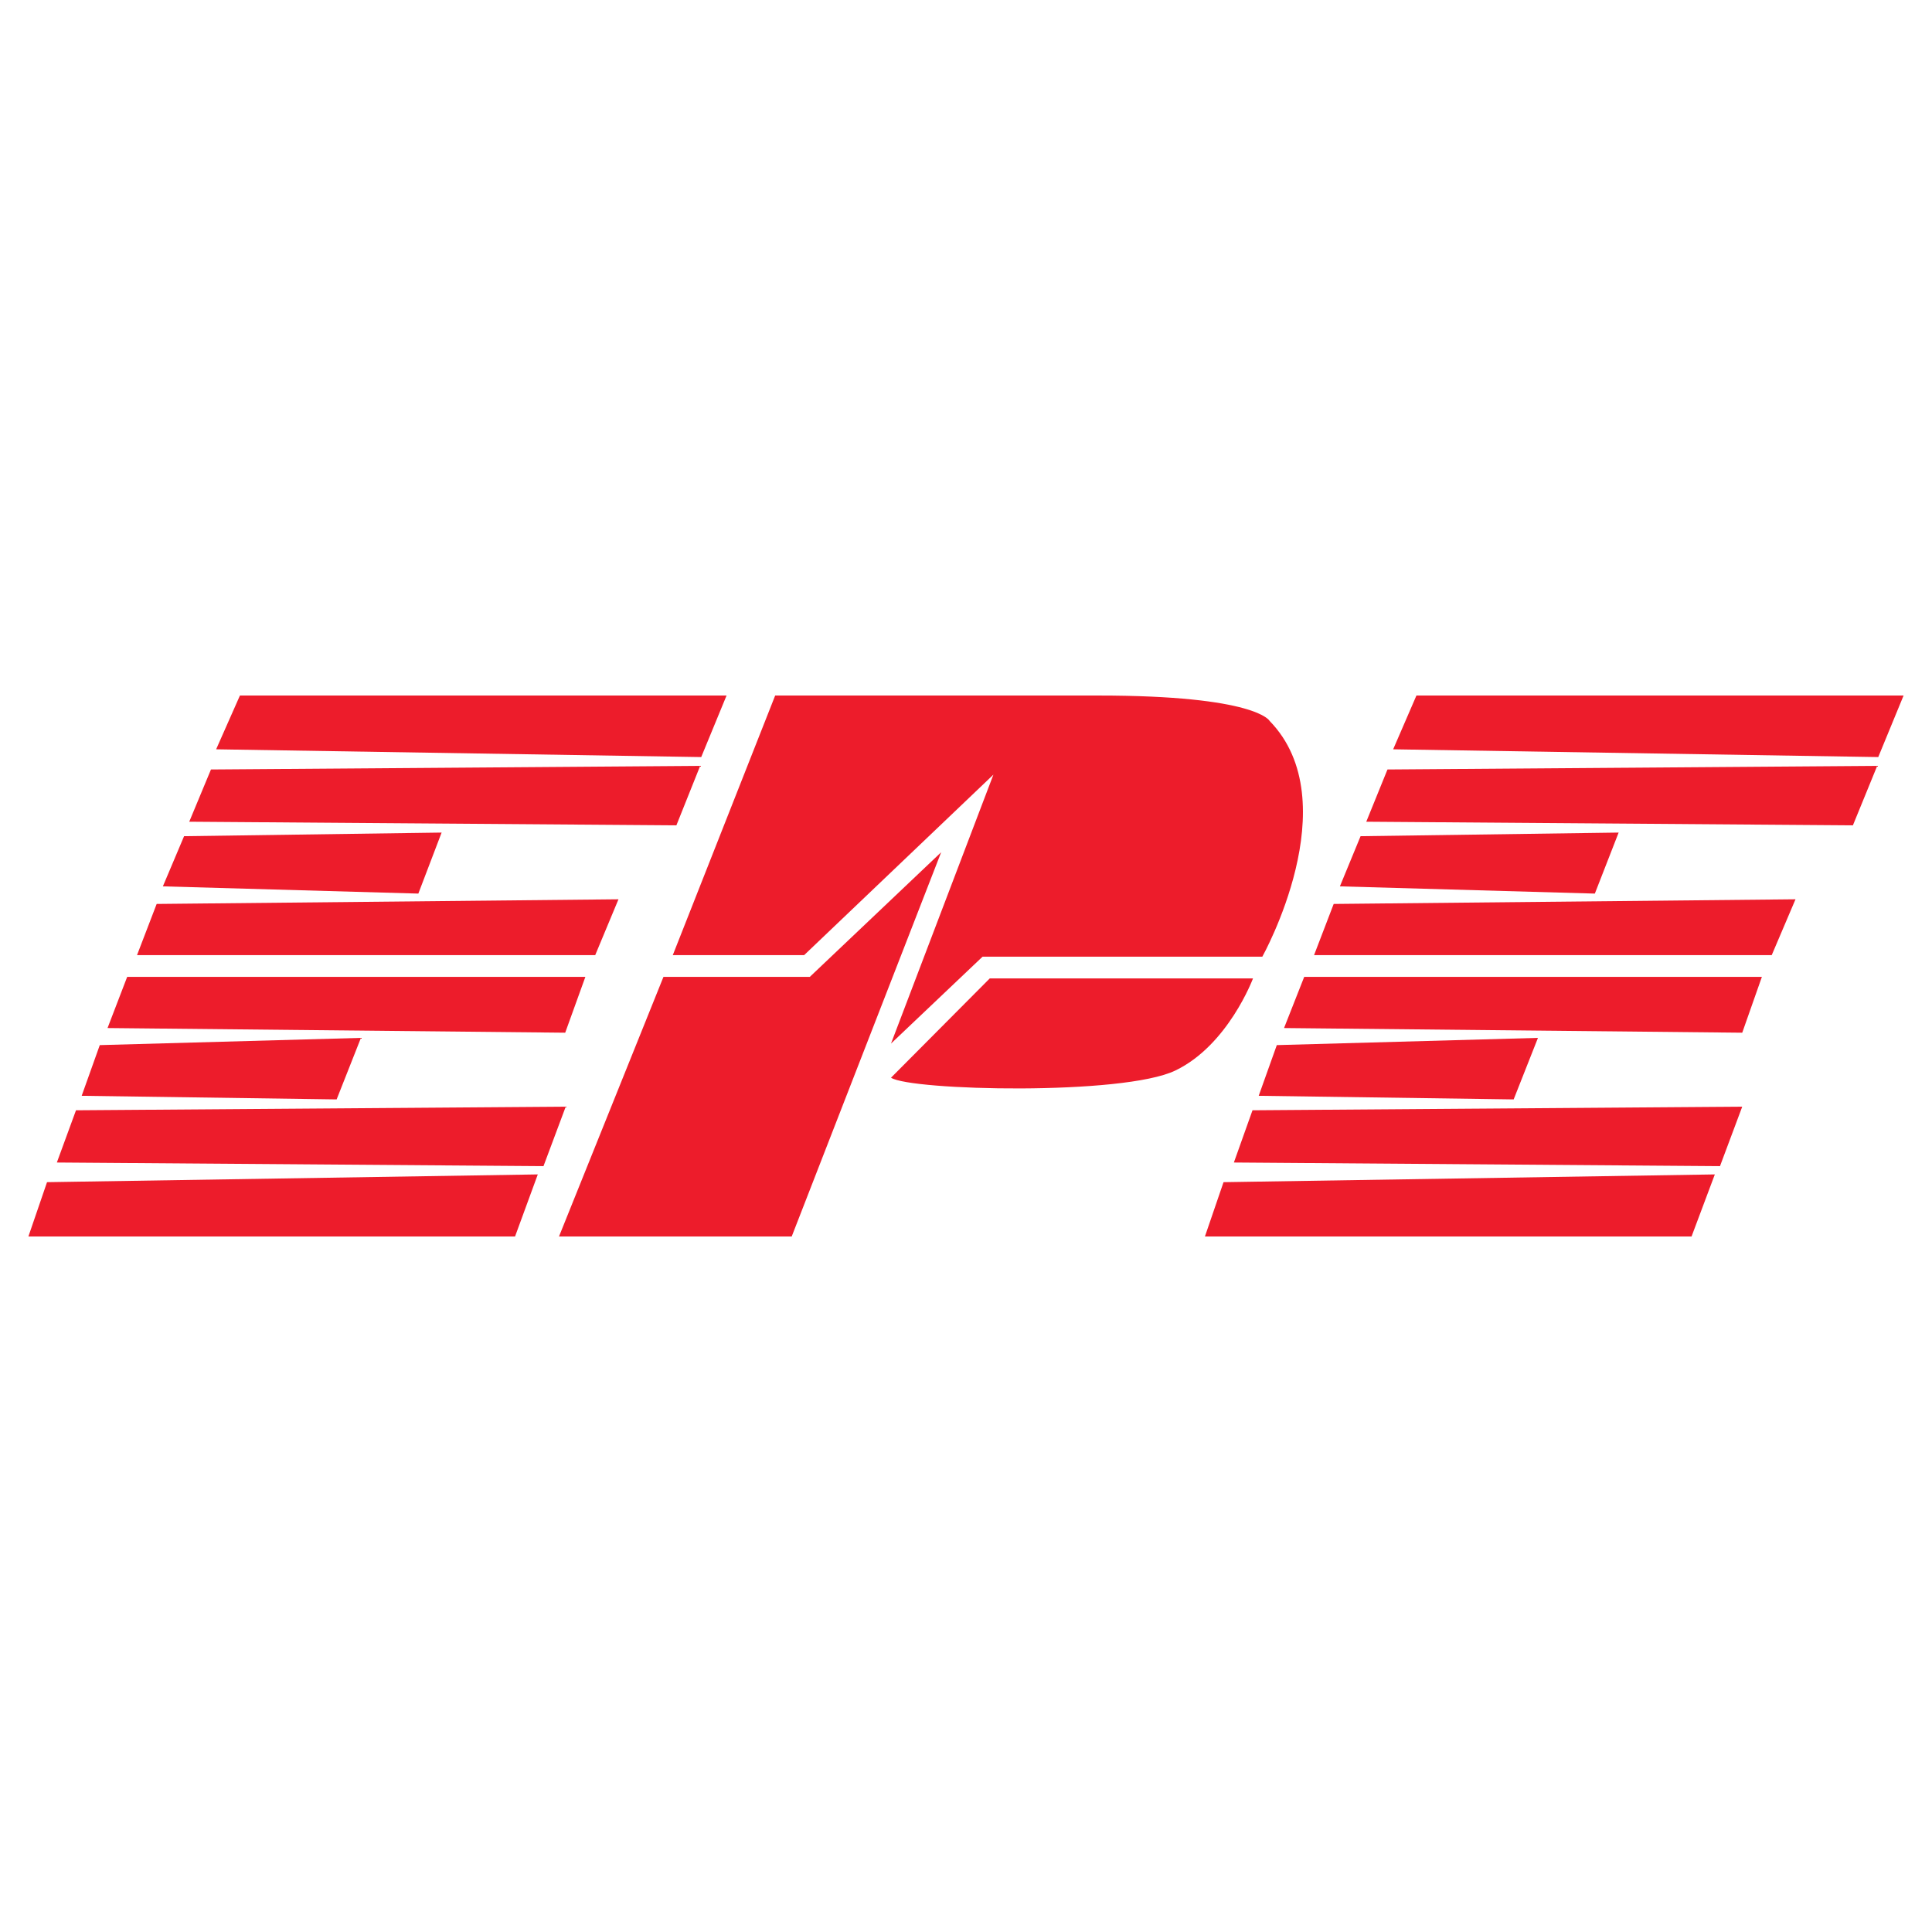
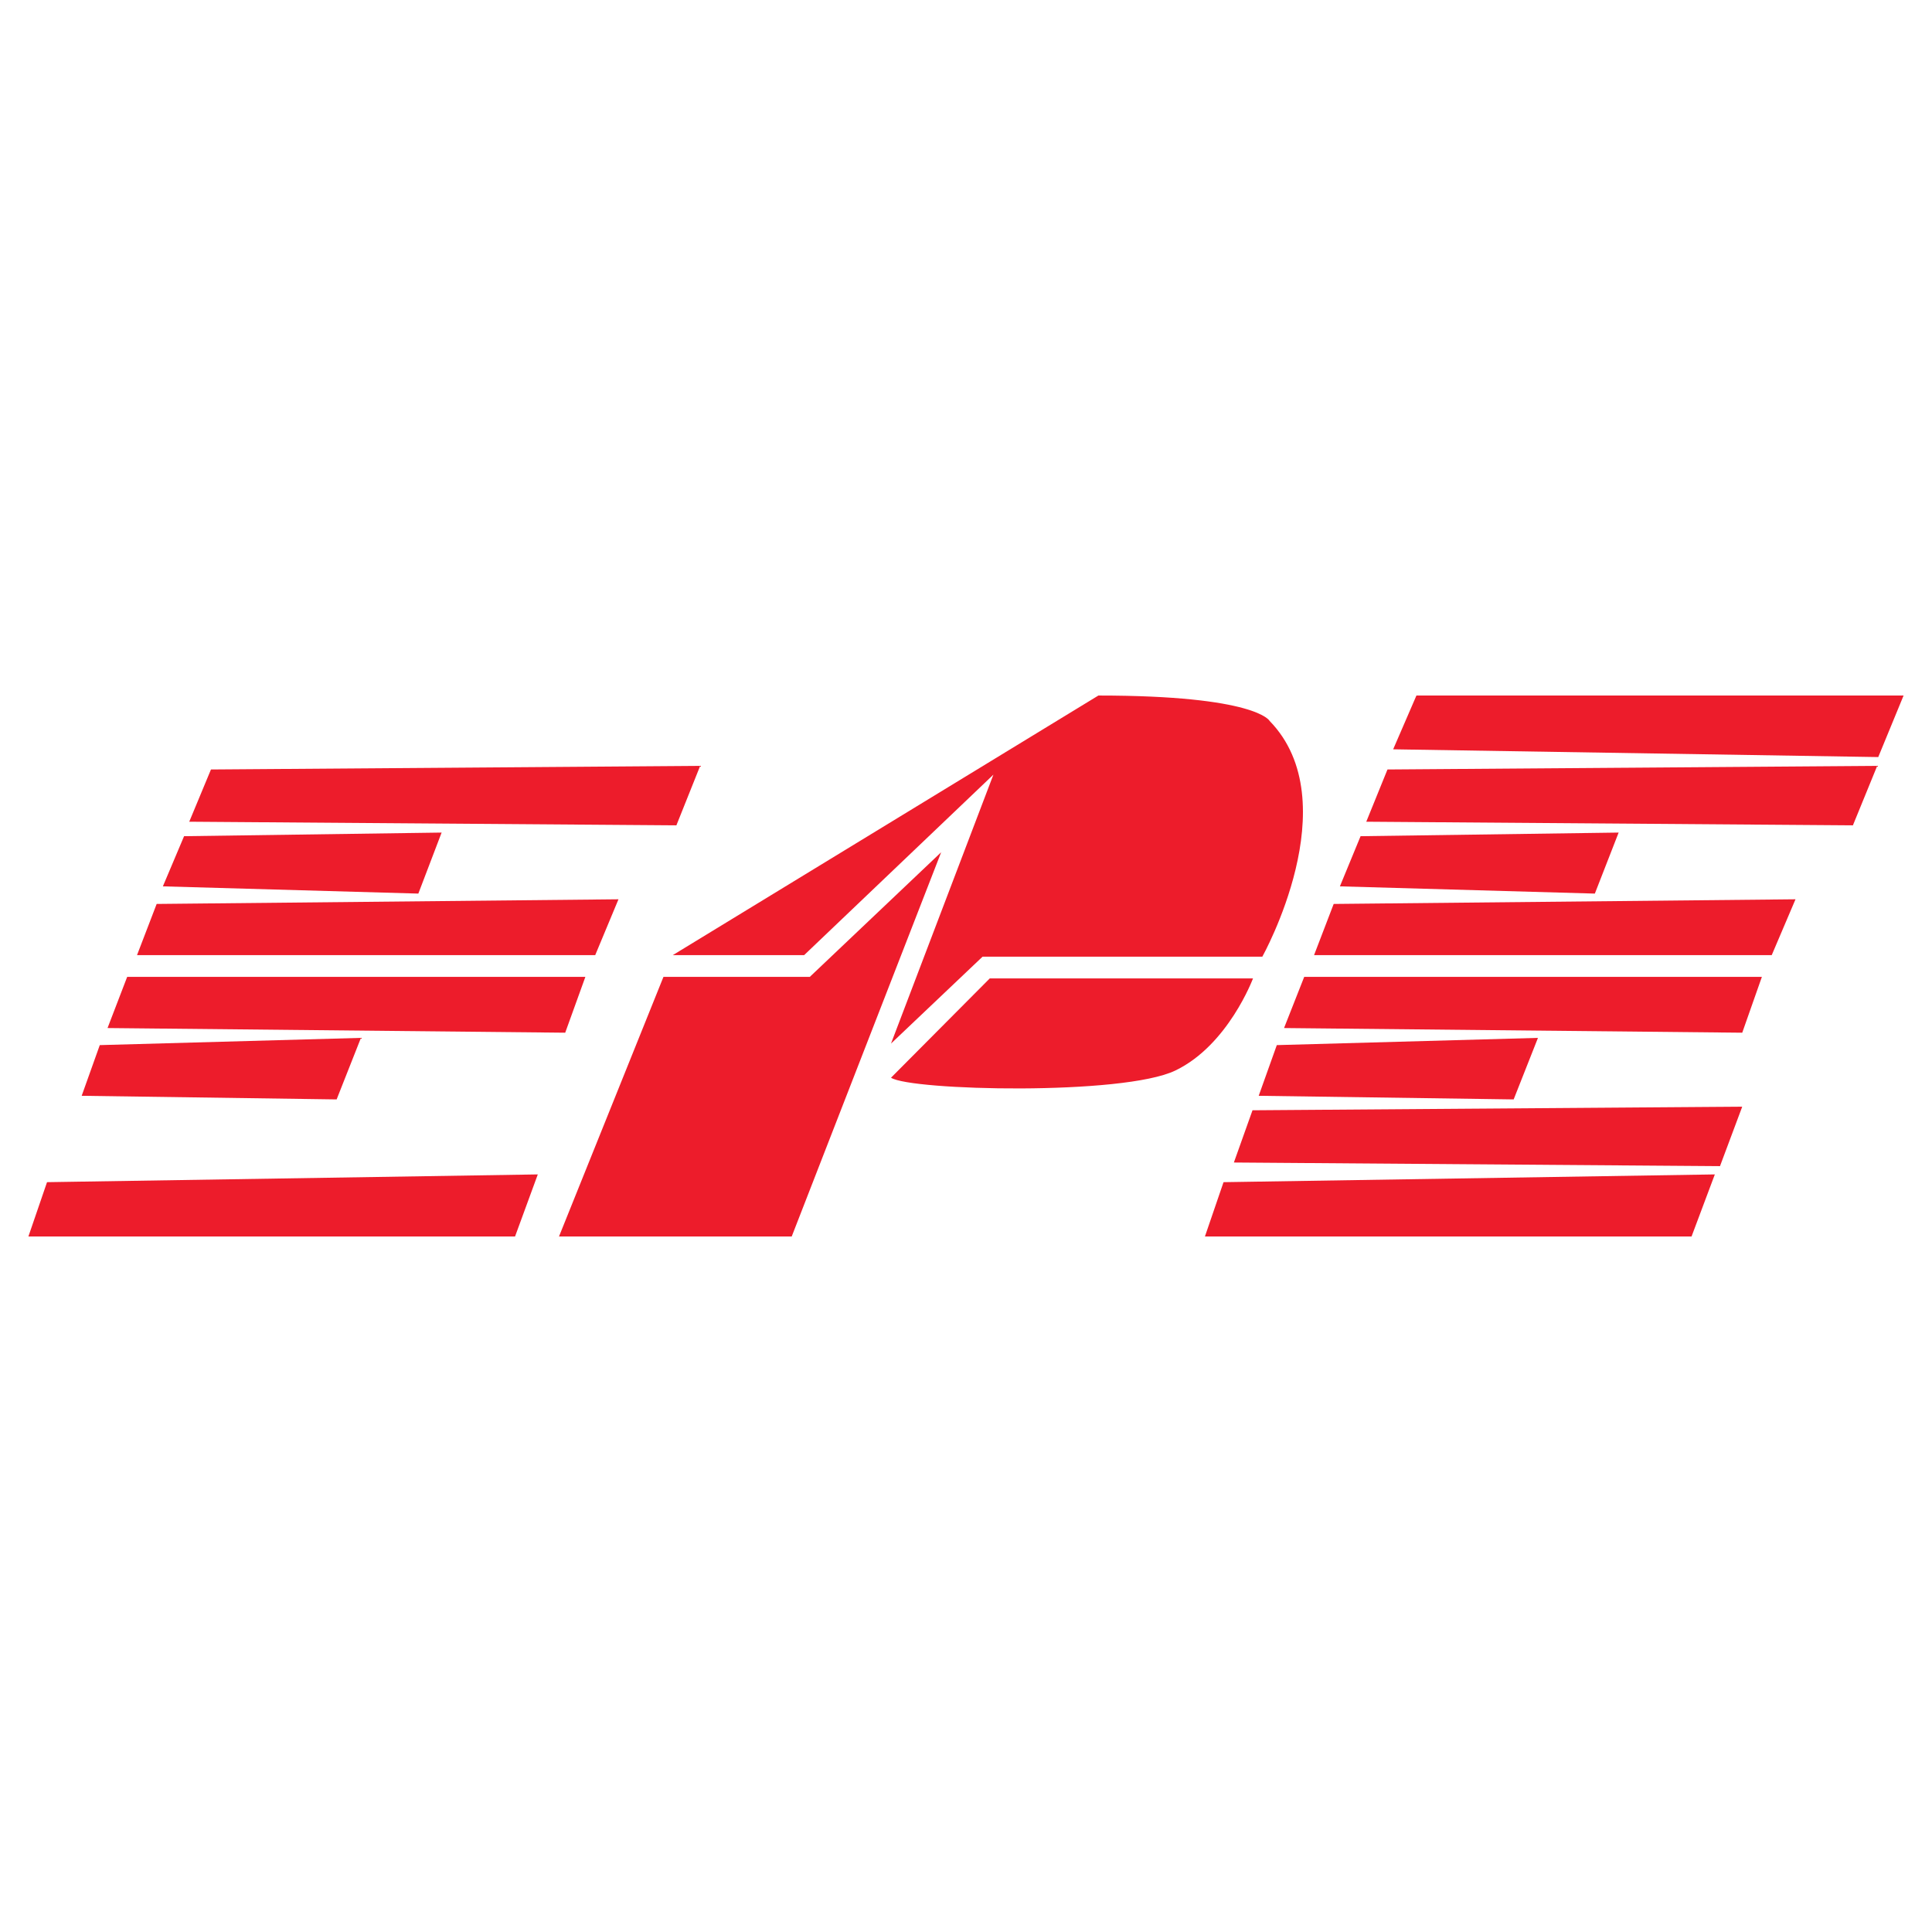
<svg xmlns="http://www.w3.org/2000/svg" version="1.0" id="Layer_1" x="0px" y="0px" width="192.756px" height="192.756px" viewBox="0 0 192.756 192.756" enable-background="new 0 0 192.756 192.756" xml:space="preserve">
  <g>
-     <polygon fill-rule="evenodd" clip-rule="evenodd" fill="#FFFFFF" points="0,0 192.756,0 192.756,192.756 0,192.756 0,0  " />
    <polygon fill-rule="evenodd" clip-rule="evenodd" fill="#ED1C2B" points="55.772,123.363 78.99,123.363 93.901,85.027    80.796,97.461 66.194,97.461 55.772,123.363  " />
-     <path fill-rule="evenodd" clip-rule="evenodd" fill="#ED1C2B" d="M67.123,95.294h13.105l18.884-18.007l-10.216,26.83l9.133-8.668   h27.913c0,0,8.616-15.427,0.723-23.528c0,0-1.29-2.528-17.078-2.528H77.339L67.123,95.294L67.123,95.294z" />
+     <path fill-rule="evenodd" clip-rule="evenodd" fill="#ED1C2B" d="M67.123,95.294h13.105l18.884-18.007l-10.216,26.83l9.133-8.668   h27.913c0,0,8.616-15.427,0.723-23.528c0,0-1.29-2.528-17.078-2.528L67.123,95.294L67.123,95.294z" />
    <path fill-rule="evenodd" clip-rule="evenodd" fill="#ED1C2B" d="M88.896,107.523l9.855-9.908h26.262c0,0-2.477,6.656-7.739,9.186   C112.063,109.328,90.857,108.812,88.896,107.523L88.896,107.523z" />
    <polygon fill-rule="evenodd" clip-rule="evenodd" fill="#ED1C2B" points="18.881,81.983 67.484,82.344 69.857,76.41 21.048,76.771    18.881,81.983  " />
-     <polygon fill-rule="evenodd" clip-rule="evenodd" fill="#ED1C2B" points="21.564,74.759 69.961,75.533 72.489,69.393    23.938,69.393 21.564,74.759  " />
    <polygon fill-rule="evenodd" clip-rule="evenodd" fill="#ED1C2B" points="13.67,95.294 59.384,95.294 61.706,89.722 15.63,90.187    13.67,95.294  " />
    <polygon fill-rule="evenodd" clip-rule="evenodd" fill="#ED1C2B" points="16.25,88.432 41.738,89.154 44.06,83.066 18.365,83.427    16.25,88.432  " />
-     <polygon fill-rule="evenodd" clip-rule="evenodd" fill="#ED1C2B" points="7.582,110.773 56.443,110.412 54.224,116.346    5.672,115.984 7.582,110.773  " />
    <polygon fill-rule="evenodd" clip-rule="evenodd" fill="#ED1C2B" points="4.692,117.945 53.656,117.172 51.387,123.363    2.834,123.363 4.692,117.945  " />
    <polygon fill-rule="evenodd" clip-rule="evenodd" fill="#ED1C2B" points="12.689,97.461 58.403,97.461 56.391,103.033    10.729,102.568 12.689,97.461  " />
    <polygon fill-rule="evenodd" clip-rule="evenodd" fill="#ED1C2B" points="9.955,104.271 36.011,103.549 33.586,109.689    8.149,109.328 9.955,104.271  " />
    <polygon fill-rule="evenodd" clip-rule="evenodd" fill="#ED1C2B" points="136.313,81.983 184.865,82.344 187.29,76.41    138.429,76.771 136.313,81.983  " />
    <polygon fill-rule="evenodd" clip-rule="evenodd" fill="#ED1C2B" points="138.996,74.759 187.394,75.533 189.921,69.393    141.318,69.393 138.996,74.759  " />
    <polygon fill-rule="evenodd" clip-rule="evenodd" fill="#ED1C2B" points="131.103,95.294 176.765,95.294 179.138,89.722    133.062,90.187 131.103,95.294  " />
    <polygon fill-rule="evenodd" clip-rule="evenodd" fill="#ED1C2B" points="133.682,88.432 159.118,89.154 161.492,83.066    135.745,83.427 133.682,88.432  " />
    <polygon fill-rule="evenodd" clip-rule="evenodd" fill="#ED1C2B" points="124.962,110.773 173.823,110.412 171.604,116.346    123.104,115.984 124.962,110.773  " />
    <polygon fill-rule="evenodd" clip-rule="evenodd" fill="#ED1C2B" points="122.072,117.945 171.089,117.172 168.767,123.363    120.216,123.363 122.072,117.945  " />
    <polygon fill-rule="evenodd" clip-rule="evenodd" fill="#ED1C2B" points="130.122,97.461 175.784,97.461 173.823,103.033    128.109,102.568 130.122,97.461  " />
    <polygon fill-rule="evenodd" clip-rule="evenodd" fill="#ED1C2B" points="127.387,104.271 153.443,103.549 151.018,109.689    125.581,109.328 127.387,104.271  " />
  </g>
</svg>